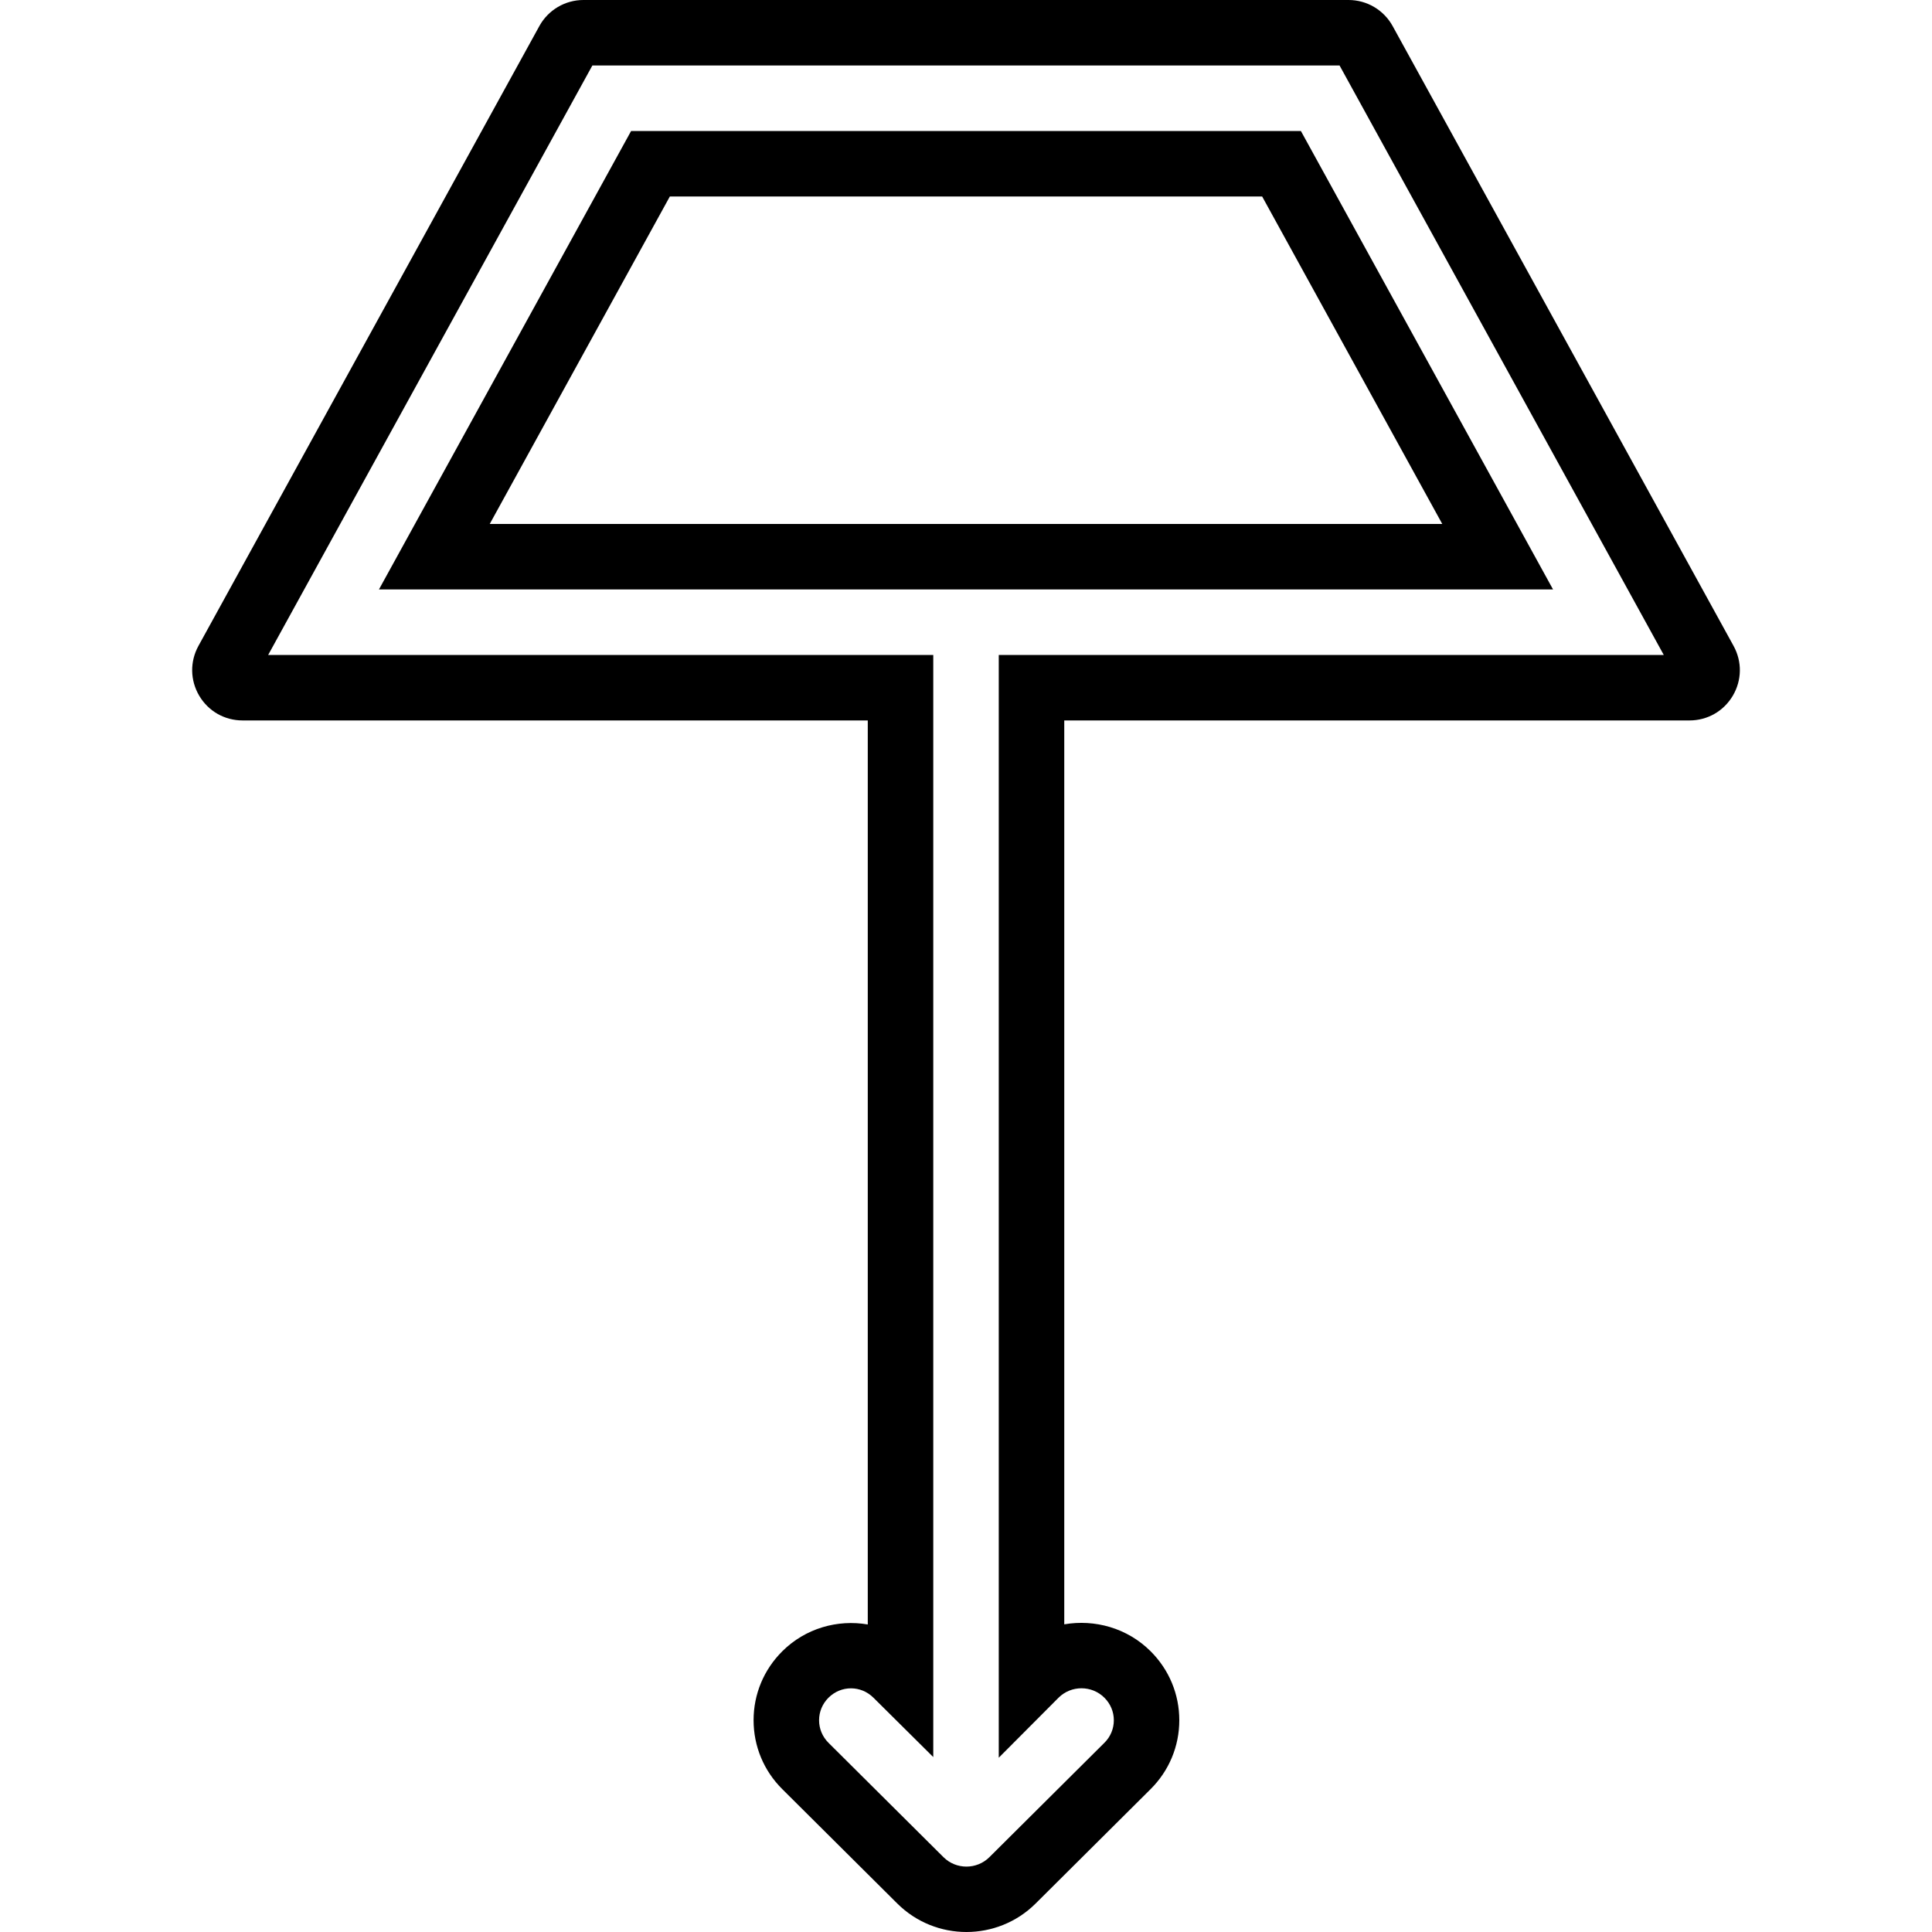
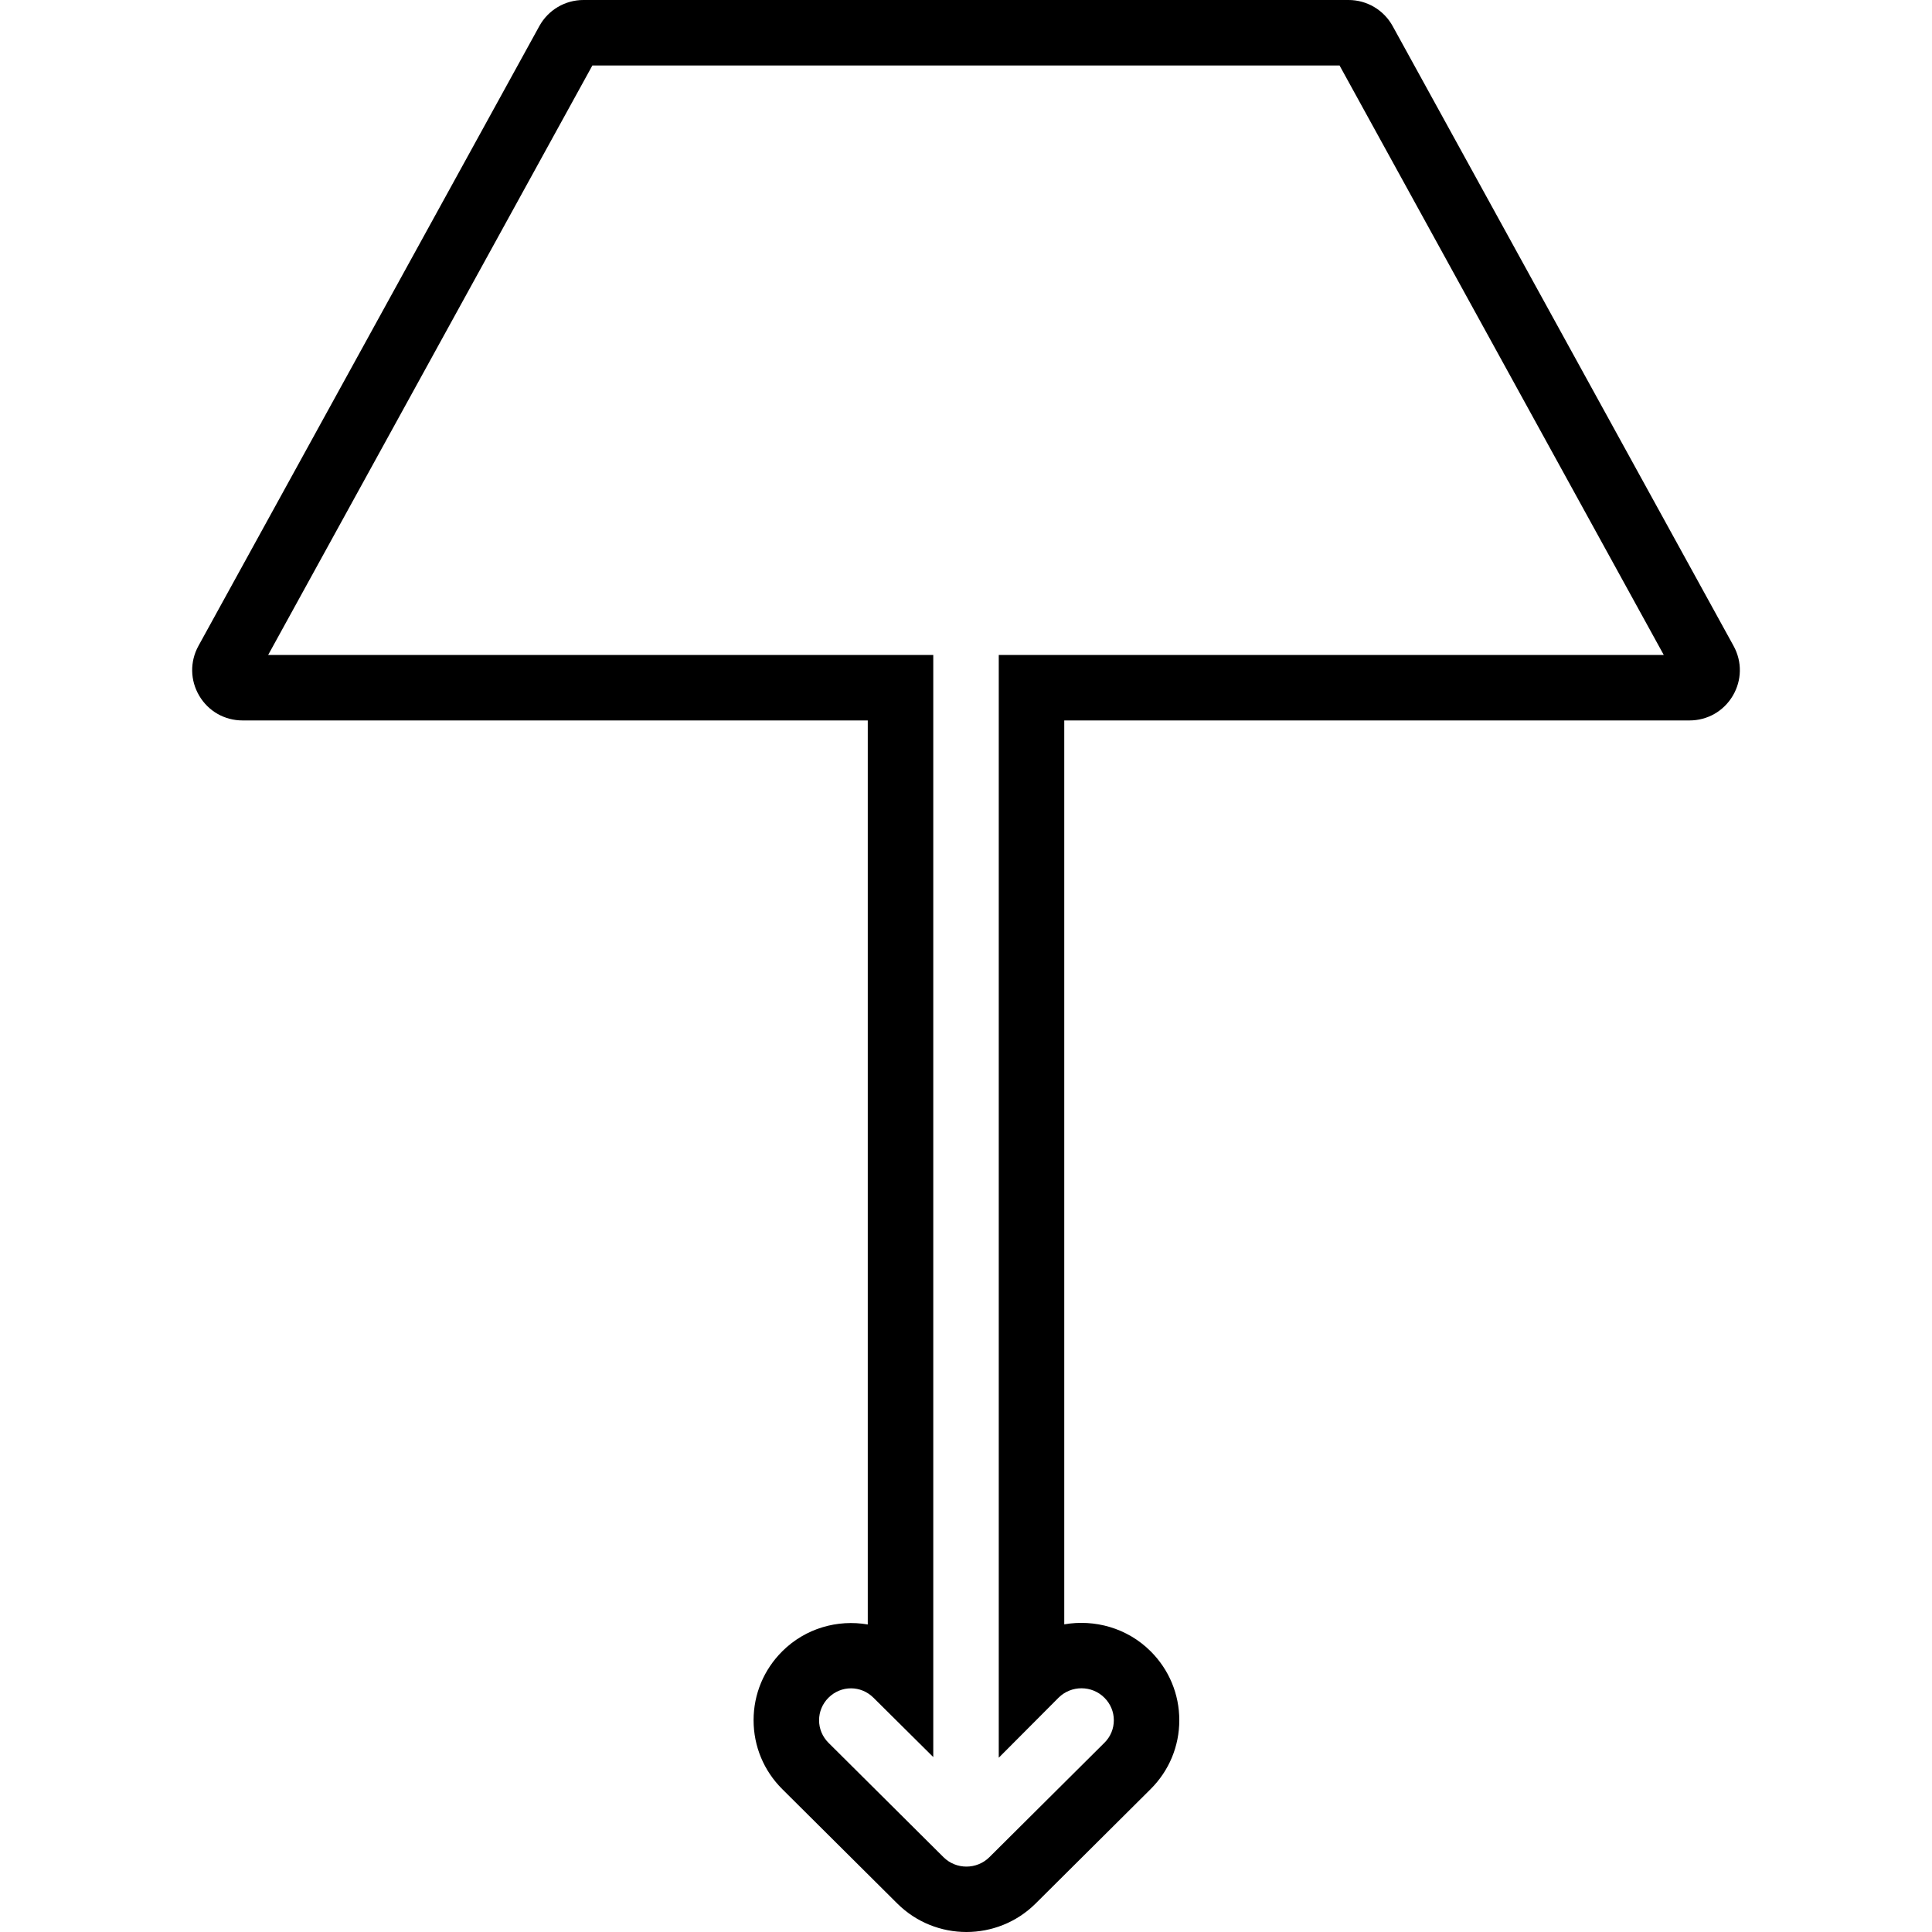
<svg xmlns="http://www.w3.org/2000/svg" fill="#000000" height="800px" width="800px" version="1.1" id="Capa_1" viewBox="0 0 58.997 58.997" xml:space="preserve">
  <g>
    <g>
      <path d="M52.937,19.723L42.528,0.798C42.258,0.306,41.742,0,41.181,0H17.816c-0.561,0-1.077,0.306-1.346,0.796L6.06,19.723    c-0.264,0.481-0.255,1.051,0.024,1.523C6.363,21.718,6.858,22,7.407,22h19.092v27.606c-0.92-0.158-1.901,0.113-2.61,0.818    c-0.565,0.563-0.877,1.31-0.877,2.105c0,0.797,0.312,1.544,0.877,2.106l3.513,3.494c0.582,0.578,1.346,0.868,2.11,0.868    s1.529-0.29,2.111-0.868l3.512-3.494c0.565-0.562,0.877-1.31,0.877-2.105c0-0.796-0.312-1.544-0.877-2.107    c-0.715-0.712-1.708-0.981-2.636-0.821V22h19.092c0.549,0,1.043-0.282,1.323-0.754C53.193,20.773,53.202,20.204,52.937,19.723z     M30.499,20v33.675l1.826-1.833c0.386-0.383,1.014-0.384,1.4,0.001c0.186,0.185,0.288,0.429,0.288,0.688    c0,0.26-0.102,0.504-0.288,0.688l-3.513,3.494c-0.386,0.382-1.014,0.383-1.4,0l-3.513-3.494c-0.185-0.185-0.287-0.429-0.287-0.688    s0.102-0.503,0.287-0.688c0.192-0.191,0.439-0.287,0.687-0.287c0.248,0,0.495,0.096,0.688,0.288l1.825,1.811V20H8.189l9.9-18    h22.817l9.9,18H30.499z" />
-       <path d="M19.272,4l-7.7,14h35.853l-7.7-14H19.272z M14.955,16l5.5-10h18.087l5.5,10H14.955z" />
    </g>
  </g>
</svg>